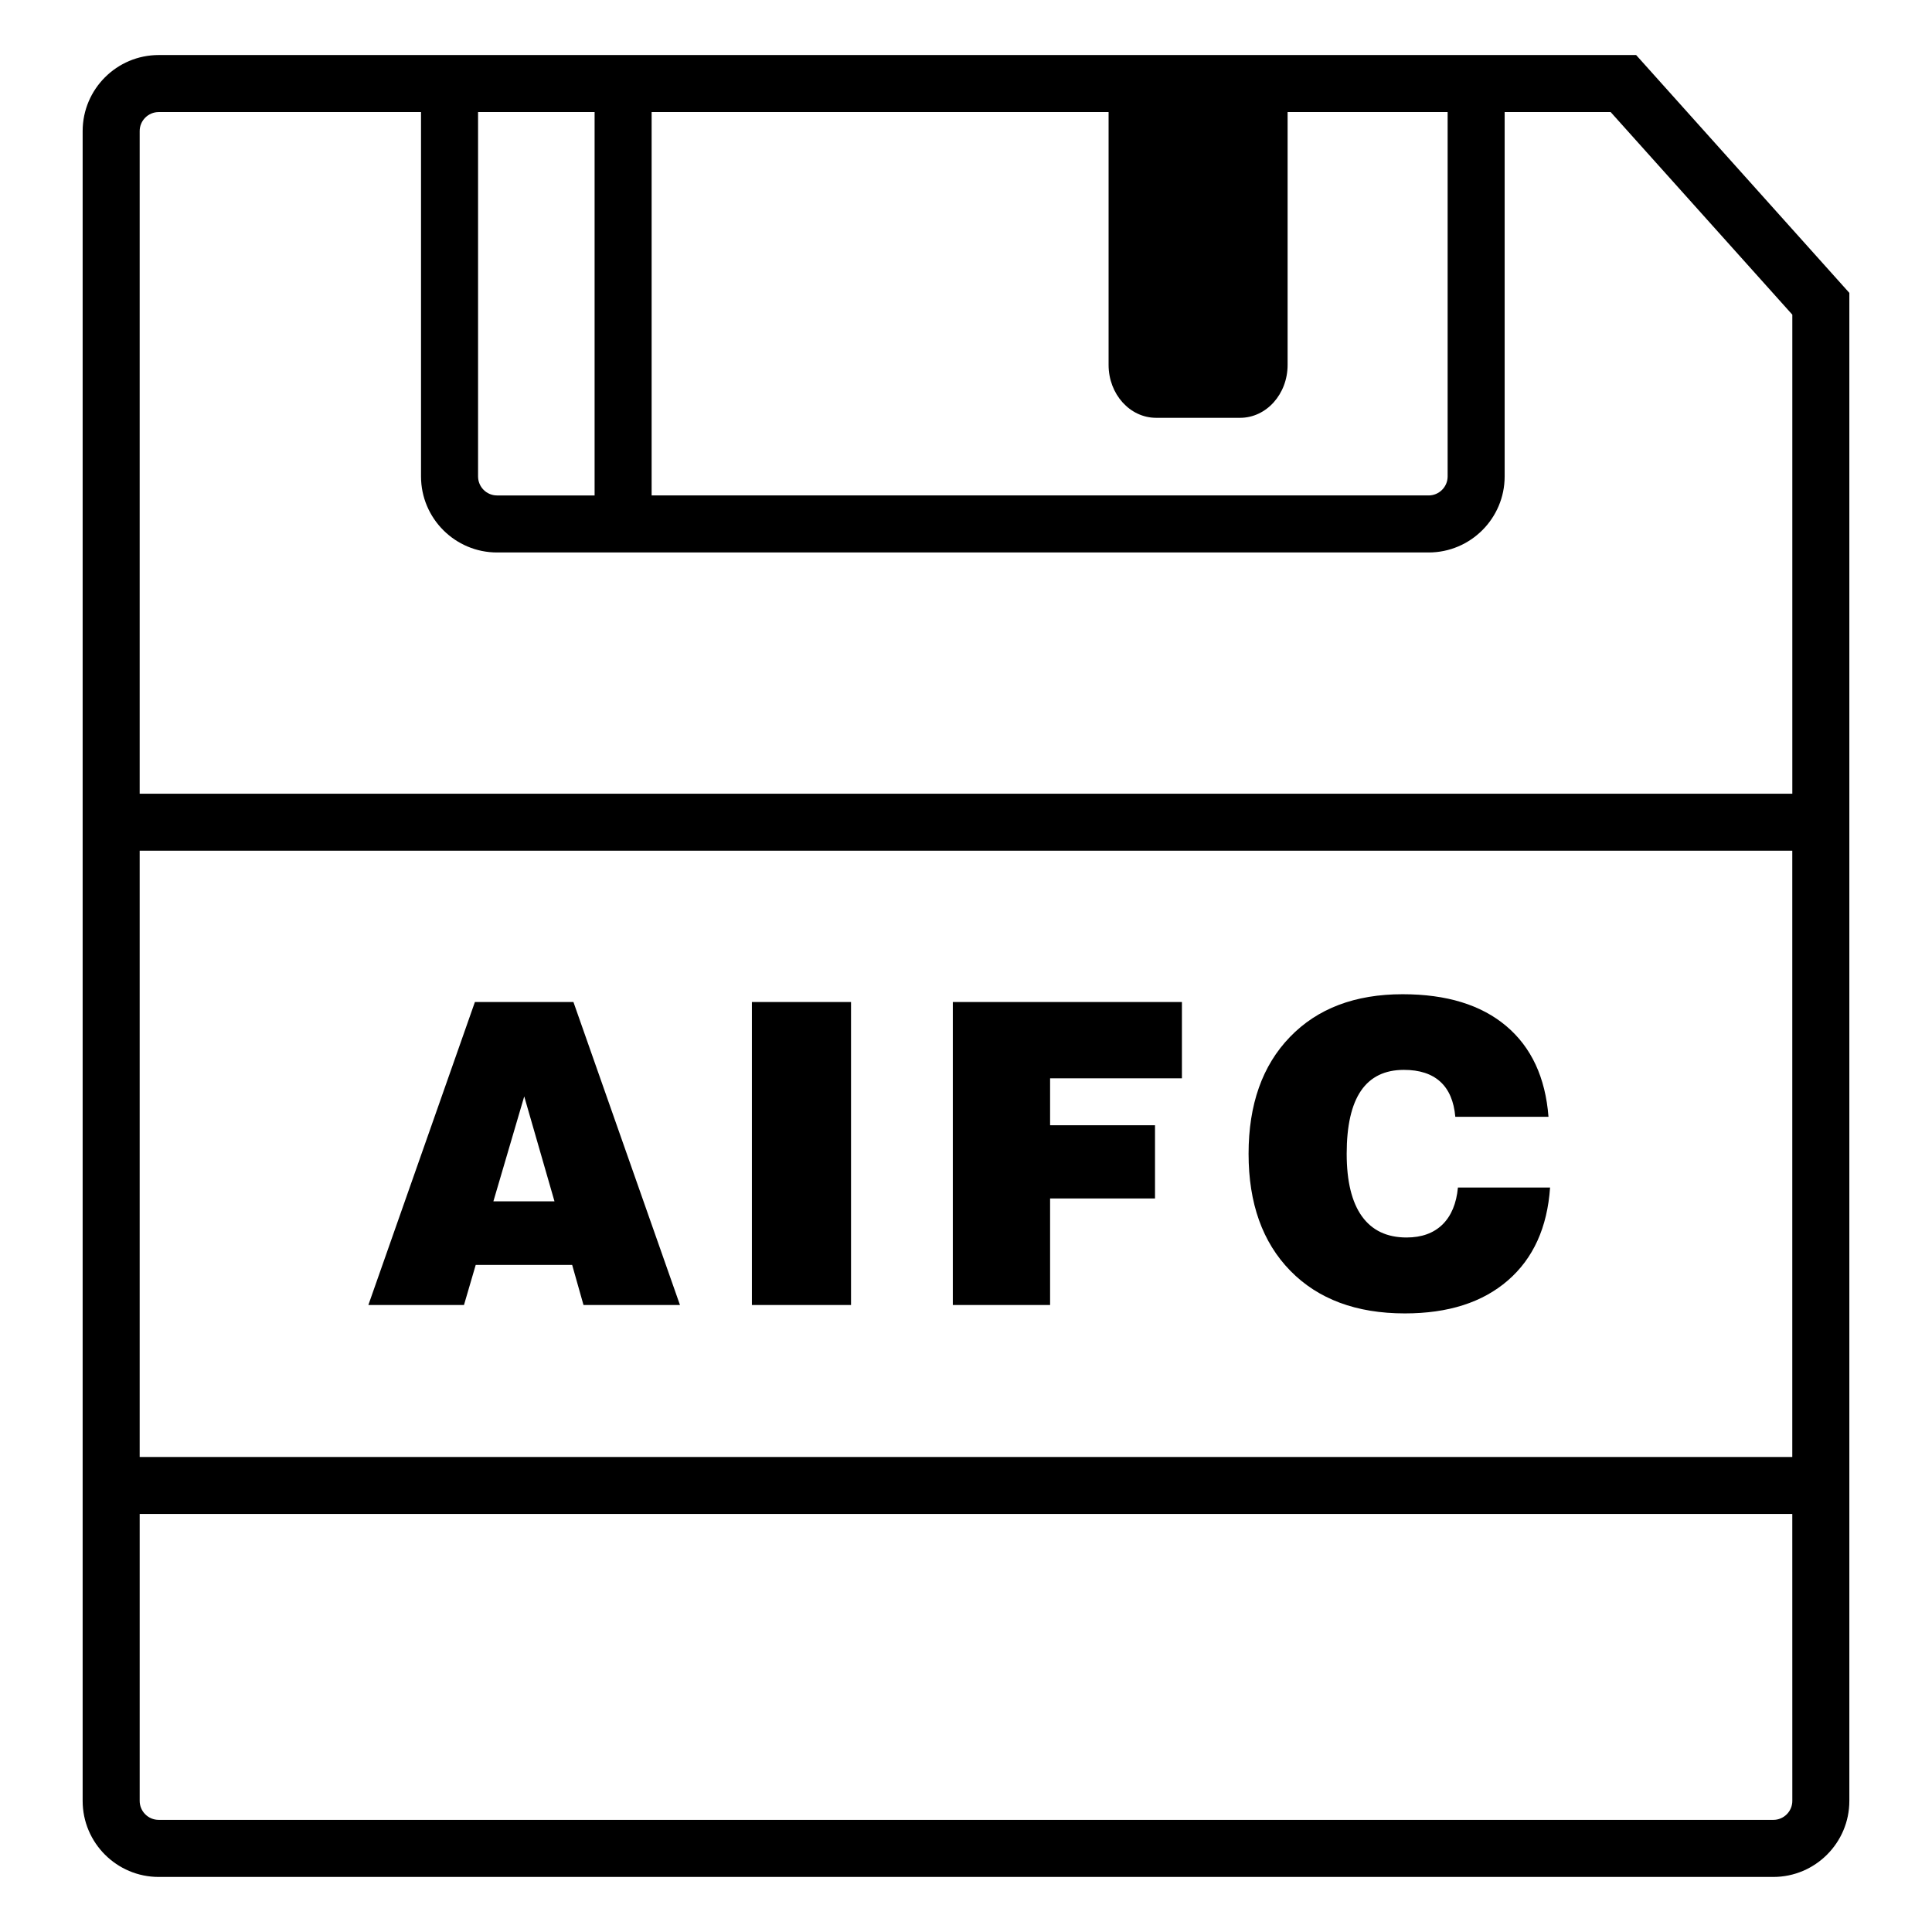
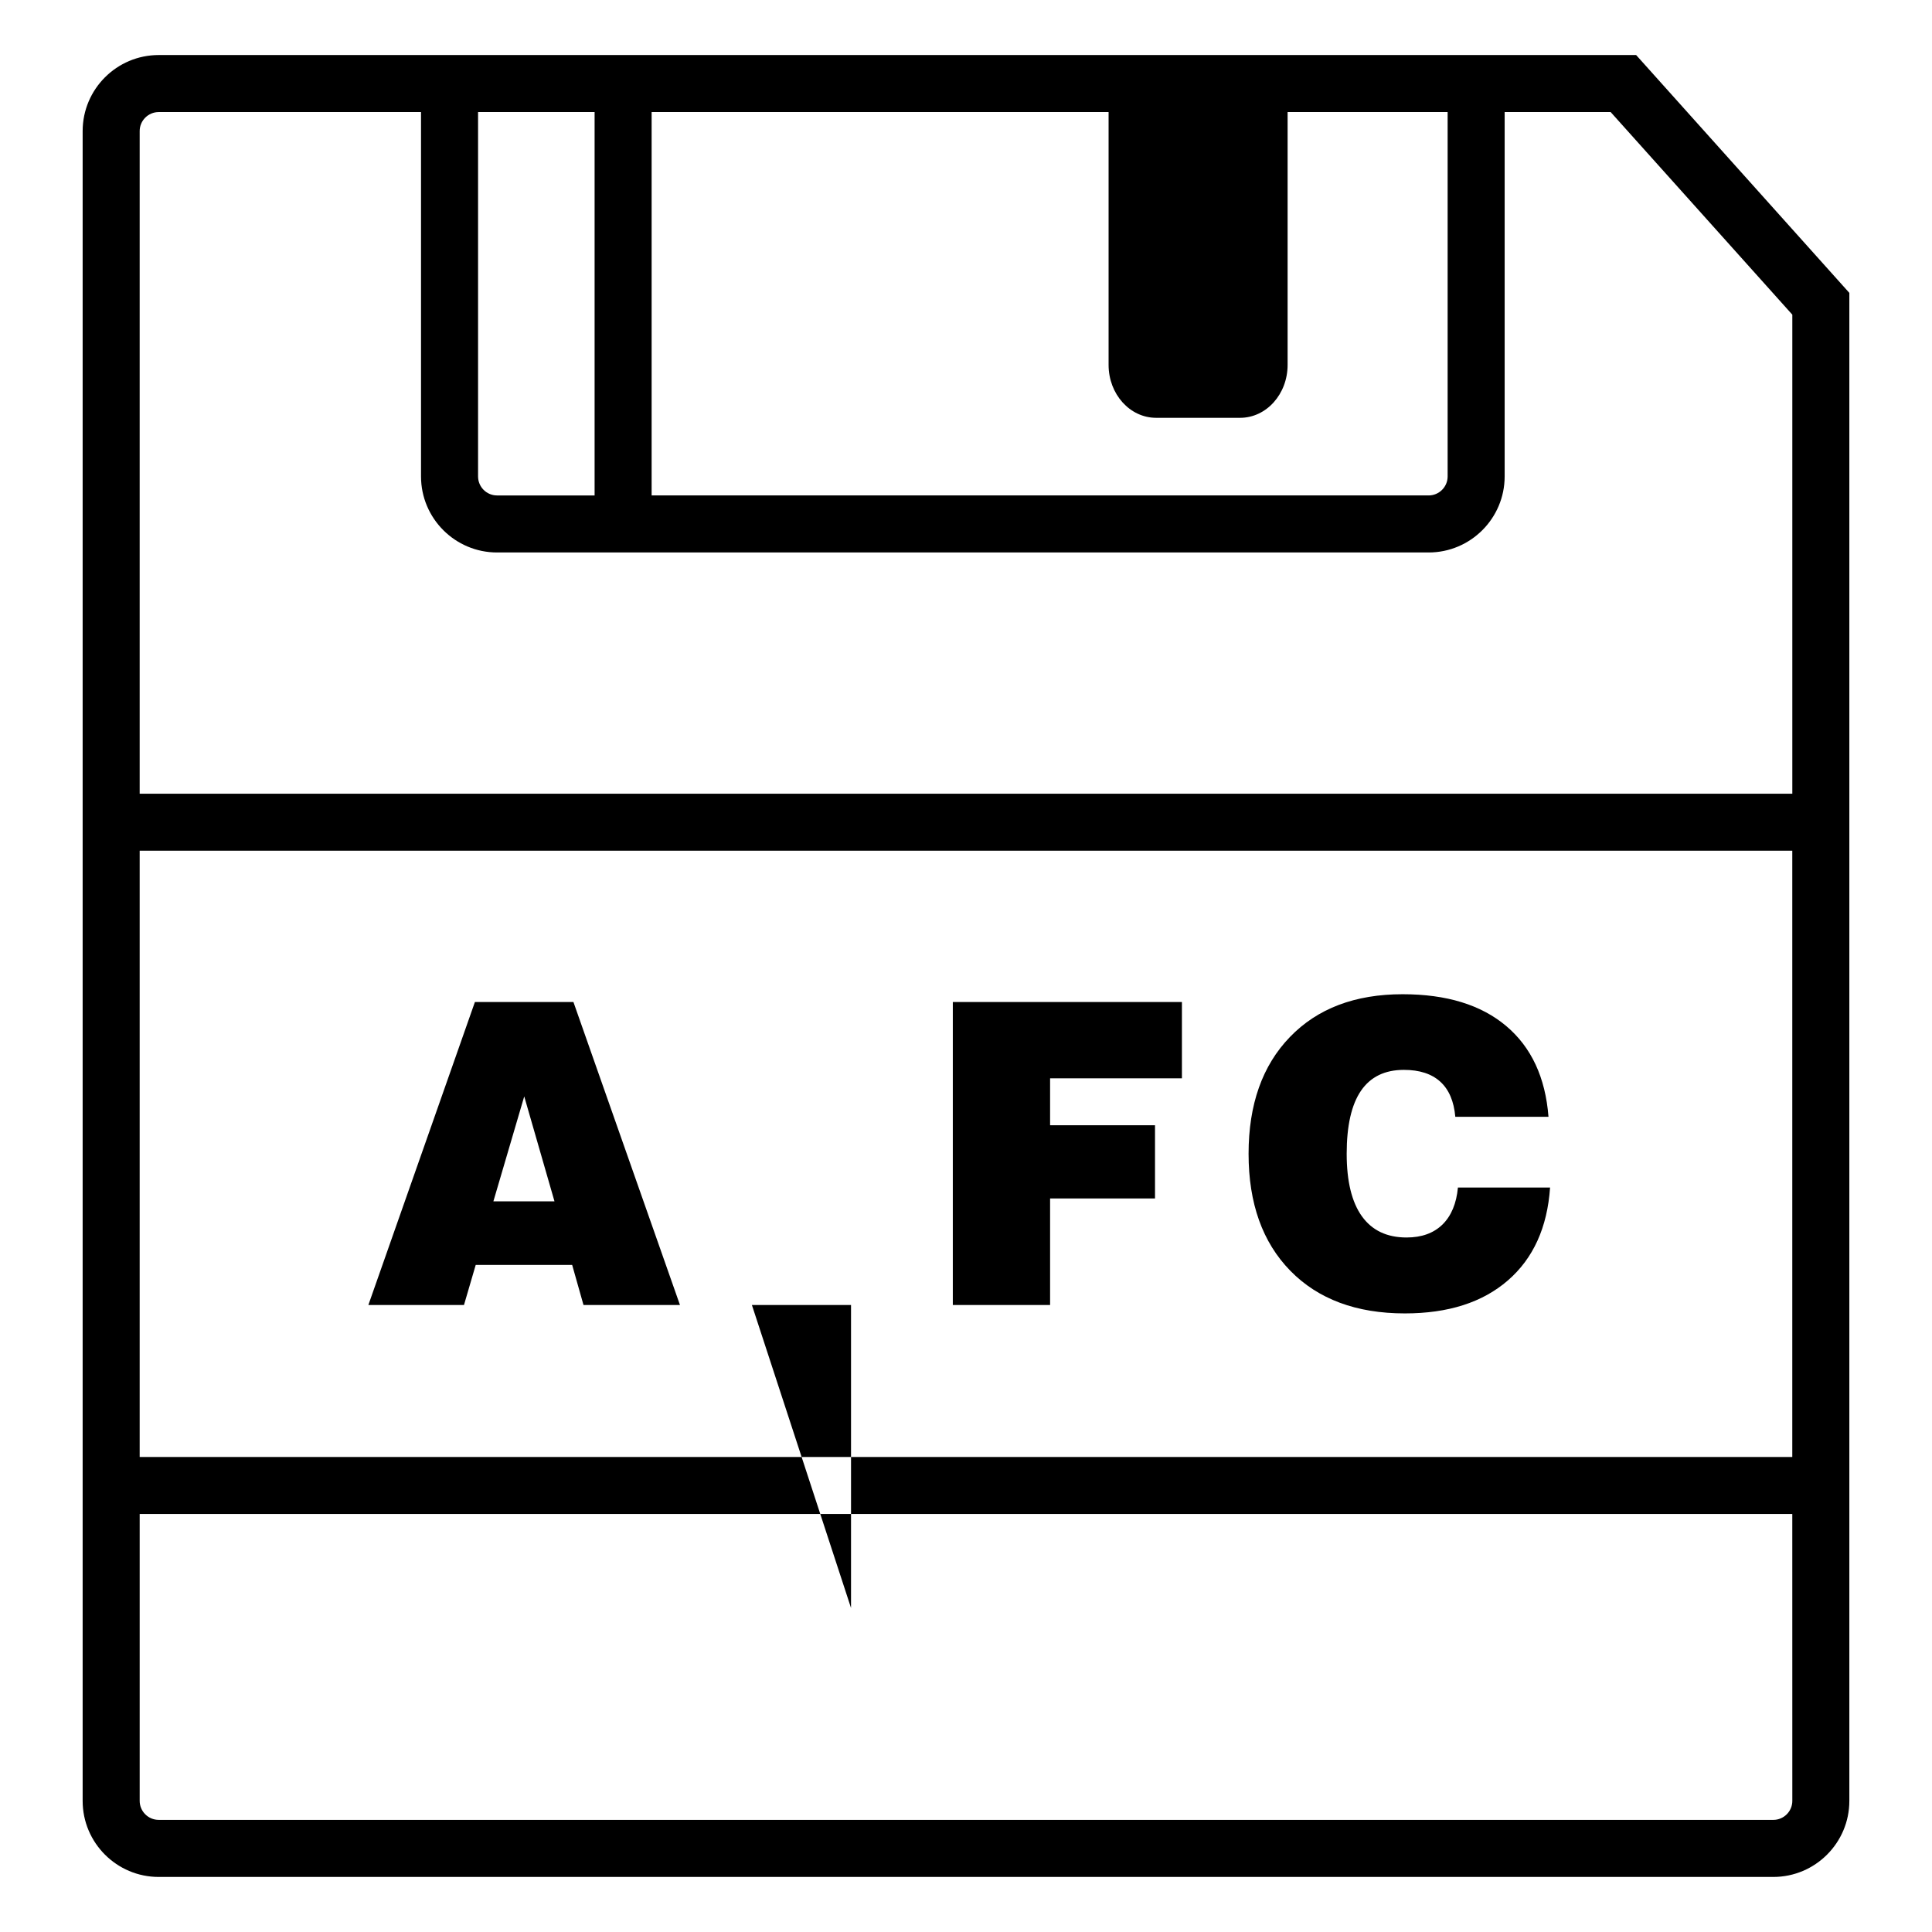
<svg xmlns="http://www.w3.org/2000/svg" fill="#000000" width="800px" height="800px" version="1.1" viewBox="144 144 512 512">
-   <path d="m241.62 489.84 28.234-80.293h26.113l28.234 80.293h-25.566l-3.004-10.621h-25.562l-3.109 10.621zm33.133-27.473h16.191l-8.016-27.805zm68.508 27.473v-80.293h26.27v80.293zm53.246 0v-80.293h60.715v20.223h-34.938v12.43h27.805v19.406h-27.805v28.234zm133.86-31.125h24.418c-0.73 10.574-4.453 18.781-11.176 24.609-6.723 5.836-15.828 8.742-27.305 8.742-12.867 0-22.988-3.769-30.359-11.305s-11.059-17.871-11.059-30.984c0-13.082 3.652-23.402 10.957-30.961 7.297-7.566 17.262-11.336 29.871-11.336 11.633 0 20.777 2.805 27.441 8.418 6.66 5.613 10.398 13.633 11.211 24.062h-24.695c-0.359-4.102-1.684-7.211-3.977-9.301-2.289-2.086-5.512-3.133-9.648-3.133-5.055 0-8.844 1.844-11.371 5.535-2.519 3.684-3.789 9.262-3.789 16.703 0 7.305 1.355 12.832 4.039 16.57 2.691 3.742 6.625 5.613 11.828 5.613 4 0 7.168-1.145 9.523-3.438 2.312-2.277 3.691-5.547 4.09-9.797zm47.227-300.13h-391.54c-11.109 0-20.152 9.043-20.152 20.152v442.52c0 11.109 9.043 20.152 20.152 20.152h427.89c11.109 0 20.152-9.043 20.152-20.152v-399.64zm-127.21 96.141h22.25c6.957 0 12.594-6.273 12.594-14.016v-67.012h42.41v96.559c0 2.781-2.262 5.039-5.039 5.039h-205.91v-101.6h121.1v67.012c0 7.742 5.637 14.016 12.594 14.016zm-148.81-81.027v101.6h-25.844c-2.785 0-5.039-2.258-5.039-5.039v-96.559zm-120.56 195.75h437.96v160.66h-437.96zm437.97 251.8c0 2.777-2.262 5.039-5.039 5.039l-427.89-0.004c-2.777 0-5.039-2.262-5.039-5.039v-76.023h437.96zm-437.97-266.91v-175.6c0-2.777 2.262-5.039 5.039-5.039h69.52v96.559c0 11.113 9.035 20.152 20.152 20.152h246.87c11.109 0 20.152-9.039 20.152-20.152v-96.559h28.094l48.141 53.691v126.95z" />
+   <path d="m241.62 489.84 28.234-80.293h26.113l28.234 80.293h-25.566l-3.004-10.621h-25.562l-3.109 10.621zm33.133-27.473h16.191l-8.016-27.805zm68.508 27.473h26.27v80.293zm53.246 0v-80.293h60.715v20.223h-34.938v12.43h27.805v19.406h-27.805v28.234zm133.86-31.125h24.418c-0.73 10.574-4.453 18.781-11.176 24.609-6.723 5.836-15.828 8.742-27.305 8.742-12.867 0-22.988-3.769-30.359-11.305s-11.059-17.871-11.059-30.984c0-13.082 3.652-23.402 10.957-30.961 7.297-7.566 17.262-11.336 29.871-11.336 11.633 0 20.777 2.805 27.441 8.418 6.66 5.613 10.398 13.633 11.211 24.062h-24.695c-0.359-4.102-1.684-7.211-3.977-9.301-2.289-2.086-5.512-3.133-9.648-3.133-5.055 0-8.844 1.844-11.371 5.535-2.519 3.684-3.789 9.262-3.789 16.703 0 7.305 1.355 12.832 4.039 16.57 2.691 3.742 6.625 5.613 11.828 5.613 4 0 7.168-1.145 9.523-3.438 2.312-2.277 3.691-5.547 4.09-9.797zm47.227-300.13h-391.54c-11.109 0-20.152 9.043-20.152 20.152v442.52c0 11.109 9.043 20.152 20.152 20.152h427.89c11.109 0 20.152-9.043 20.152-20.152v-399.64zm-127.21 96.141h22.25c6.957 0 12.594-6.273 12.594-14.016v-67.012h42.41v96.559c0 2.781-2.262 5.039-5.039 5.039h-205.91v-101.6h121.1v67.012c0 7.742 5.637 14.016 12.594 14.016zm-148.81-81.027v101.6h-25.844c-2.785 0-5.039-2.258-5.039-5.039v-96.559zm-120.56 195.75h437.96v160.66h-437.96zm437.97 251.8c0 2.777-2.262 5.039-5.039 5.039l-427.89-0.004c-2.777 0-5.039-2.262-5.039-5.039v-76.023h437.96zm-437.97-266.91v-175.6c0-2.777 2.262-5.039 5.039-5.039h69.52v96.559c0 11.113 9.035 20.152 20.152 20.152h246.87c11.109 0 20.152-9.039 20.152-20.152v-96.559h28.094l48.141 53.691v126.95z" />
</svg>